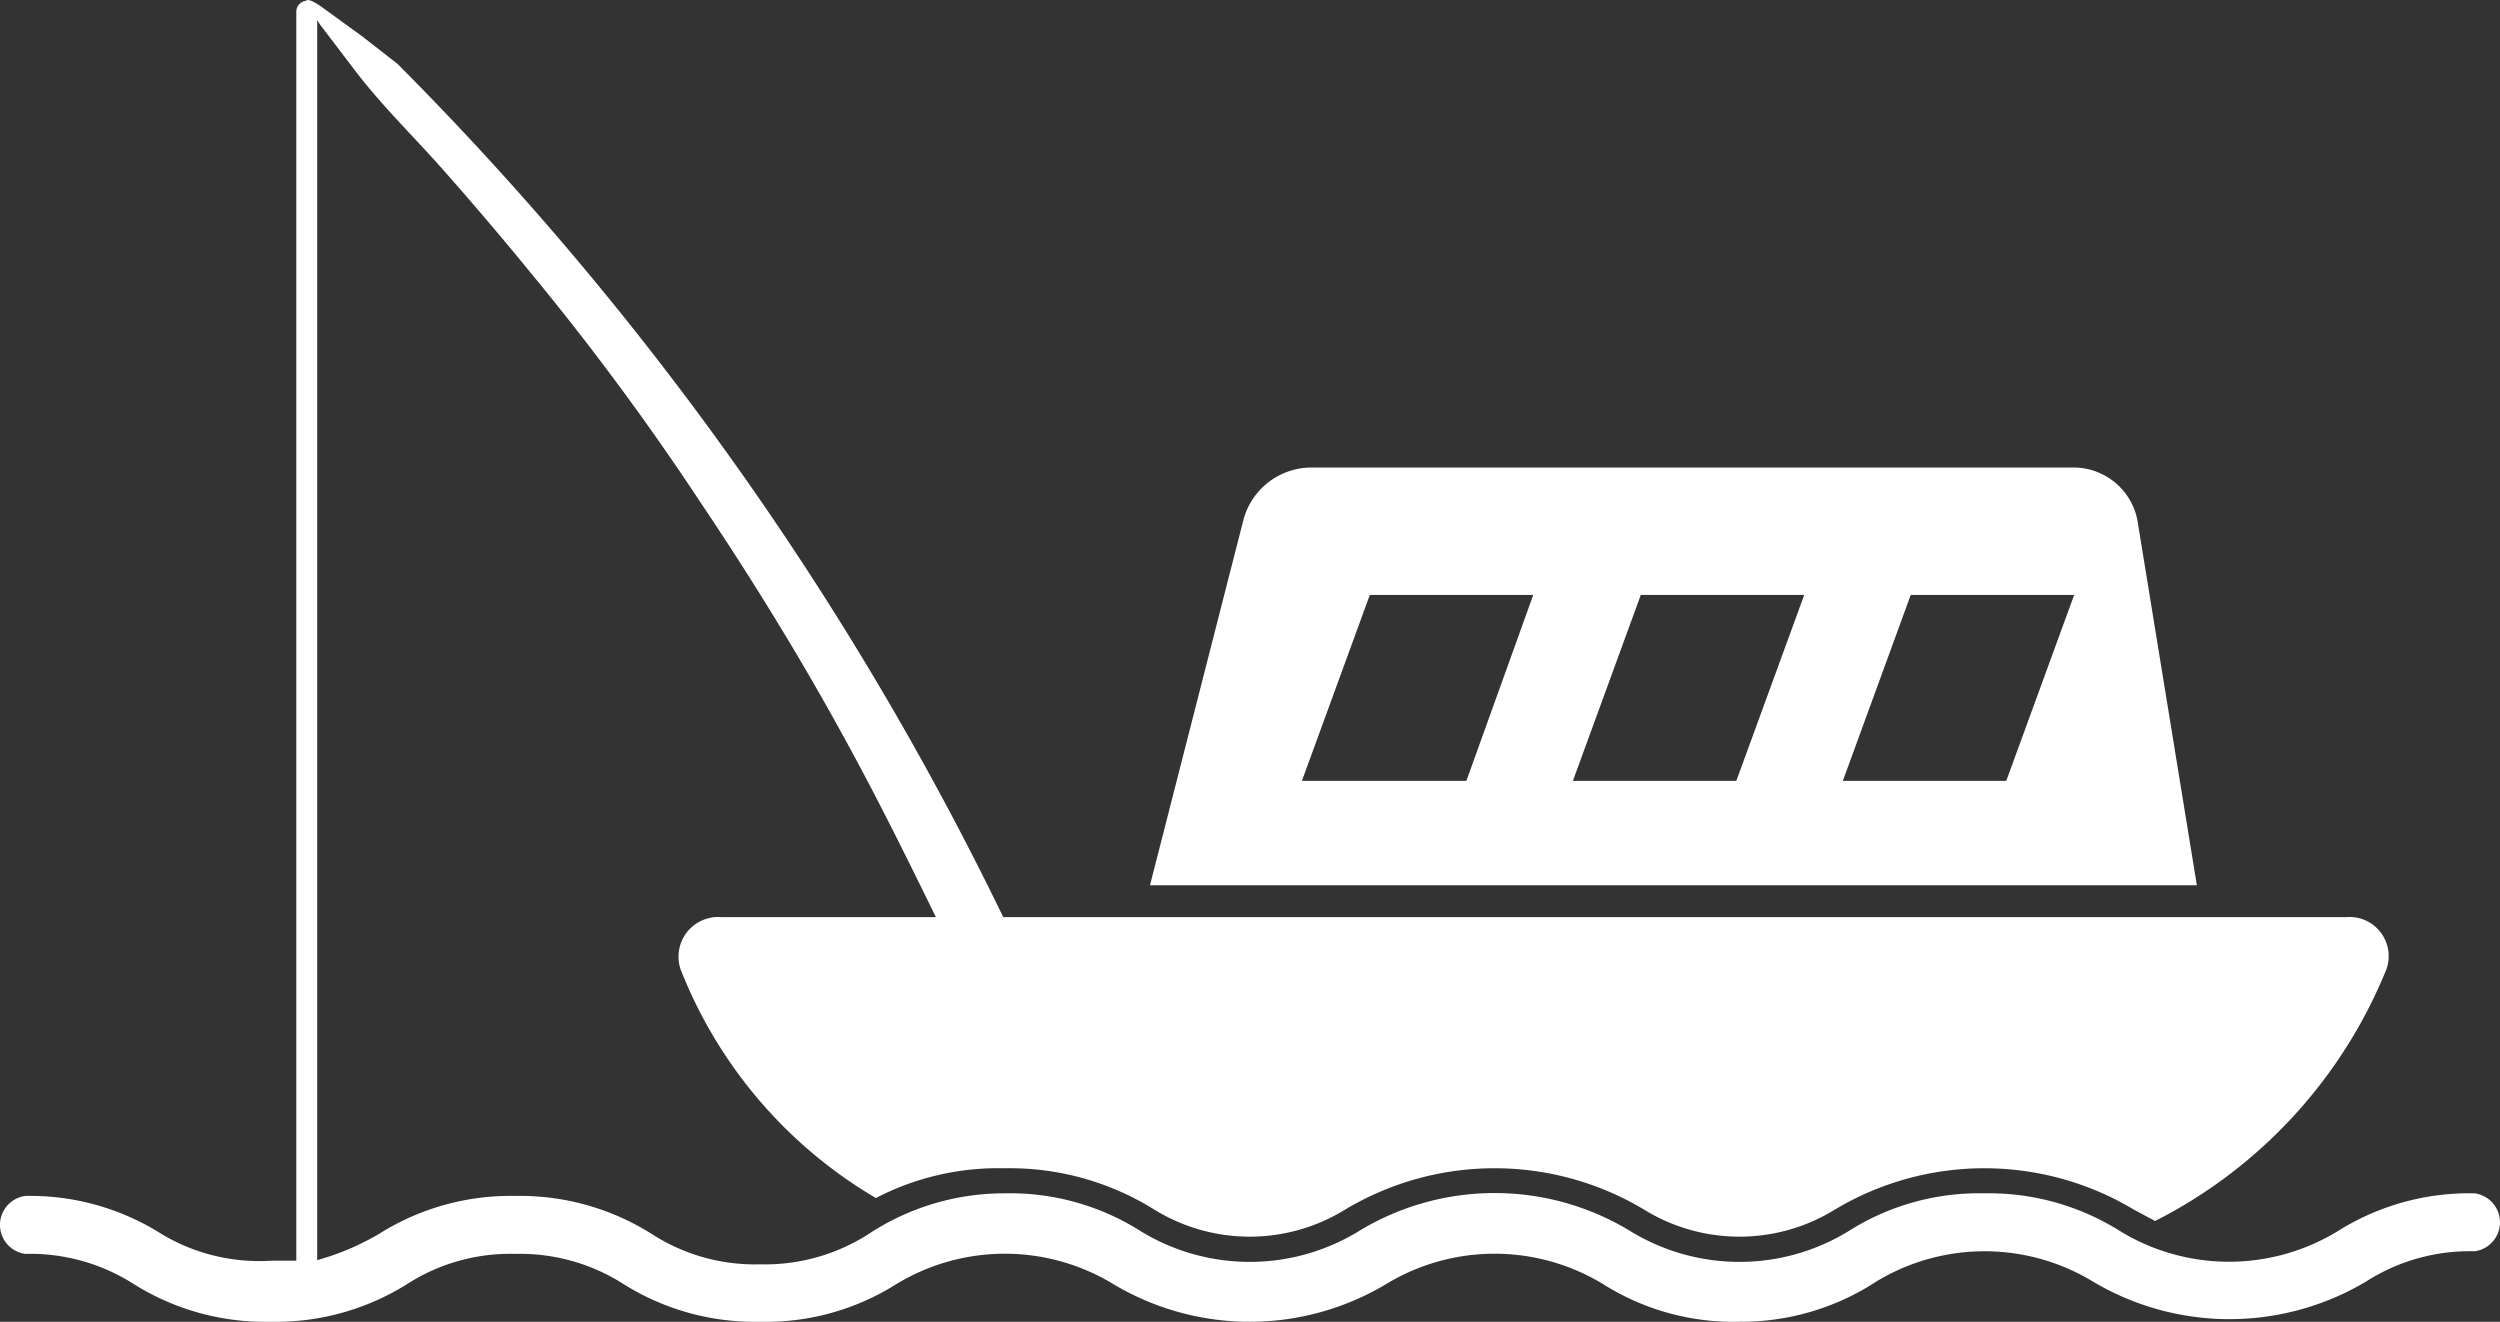
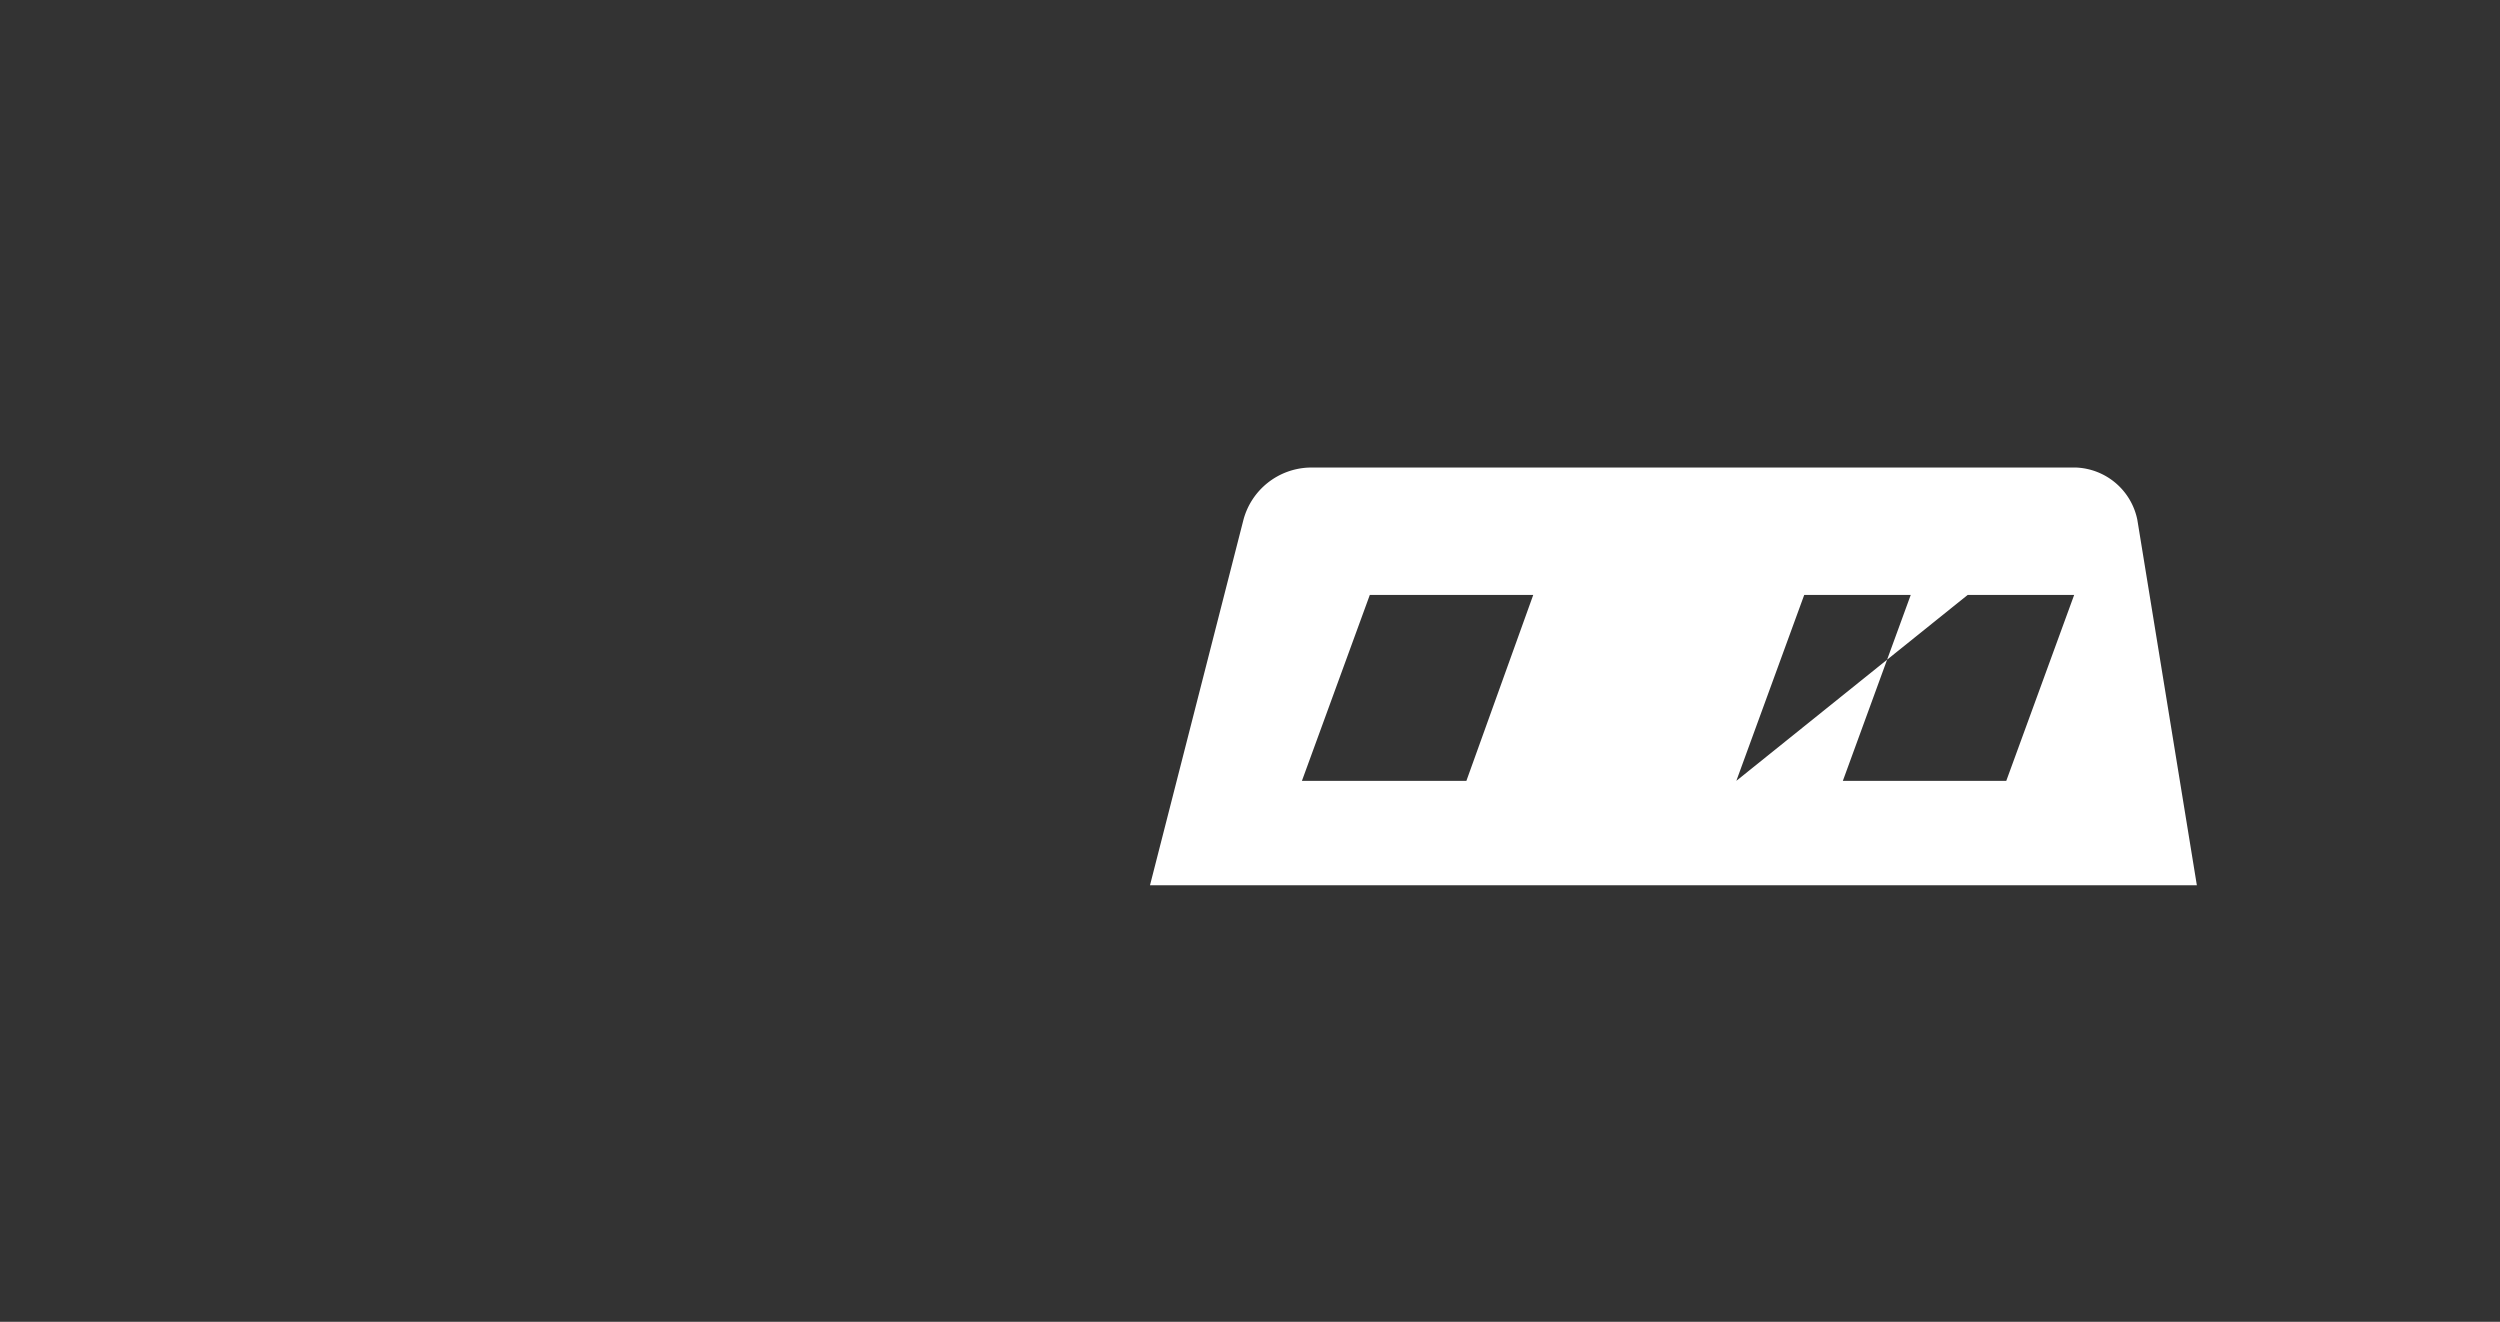
<svg xmlns="http://www.w3.org/2000/svg" width="47.881" height="25.316">
  <rect width="100%" height="100%" fill="#333333" stroke="none" />
  <g data-name="グループ 115" fill="#fff">
-     <path data-name="パス 141" d="M47.385 22.855a4.73 4.73 0 00-2.62.73 4 4 0 01-4.15 0 4.72 4.72 0 00-2.61-.73 4.67 4.67 0 00-2.61.73 4 4 0 01-4.16 0 5 5 0 00-5.22 0 4 4 0 01-4.16 0 4.67 4.67 0 00-2.61-.73 4.72 4.72 0 00-2.61.78 3.68 3.68 0 01-2.08.58 3.64 3.64 0 01-2.07-.58 4.73 4.73 0 00-2.62-.73 4.72 4.72 0 00-2.61.73 5 5 0 01-1.18.5V.385l.05.08.64.84c.51.68 1.12 1.27 1.68 1.9s1.19 1.37 1.76 2.07a51.02 51.02 0 013.22 4.36c1 1.49 1.93 3 2.79 4.58.61 1.11 1.17 2.25 1.71 3.35h-4.11a.76.76 0 00-.78 1 8.82 8.82 0 003.74 4.38 5.09 5.09 0 012.47-.57 5.23 5.23 0 012.86.79 3.48 3.48 0 003.66 0 5.57 5.57 0 015.72 0 3.48 3.48 0 003.66 0 5.57 5.57 0 015.72 0l.41.22a9.33 9.33 0 004.43-4.82.75.75 0 00-.77-1h-25.72a60.63 60.63 0 00-11.6-16.34l-.68-.53-.73-.53c-.2-.15-.32-.19-.34-.15a.21.21 0 00-.19.2v23.93h-.47a3.64 3.64 0 01-2.11-.51 4.7 4.7 0 00-2.61-.73.56.56 0 000 1.11 3.68 3.68 0 012.08.58 4.73 4.73 0 002.61.72 4.74 4.74 0 002.62-.72 3.64 3.64 0 012.07-.58 3.68 3.68 0 012.08.58 4.73 4.73 0 002.61.72 4.68 4.68 0 002.61-.72 4 4 0 014.16 0 5.09 5.09 0 005.22 0 4 4 0 014.16 0 4.68 4.68 0 002.61.72 4.73 4.73 0 002.62-.77 4 4 0 014.15 0 5.11 5.11 0 005.23 0 3.68 3.68 0 012.08-.58.56.56 0 000-1.11z" />
-     <path data-name="パス 142" d="M40.935 9.955a1.25 1.25 0 00-1.16-1h-14.7a1.35 1.35 0 00-1.26 1l-1.79 7h20.05zm-12.85 5h-3.15l1.3-3.56h3.13zm5.17 0h-3.13l1.3-3.56h3.13zm5.17 0h-3.13l1.3-3.56h3.13z" />
+     <path data-name="パス 142" d="M40.935 9.955a1.25 1.25 0 00-1.16-1h-14.7a1.35 1.35 0 00-1.26 1l-1.79 7h20.05zm-12.85 5h-3.15l1.3-3.56h3.13zm5.17 0l1.3-3.56h3.13zm5.17 0h-3.13l1.3-3.56h3.13z" />
  </g>
</svg>